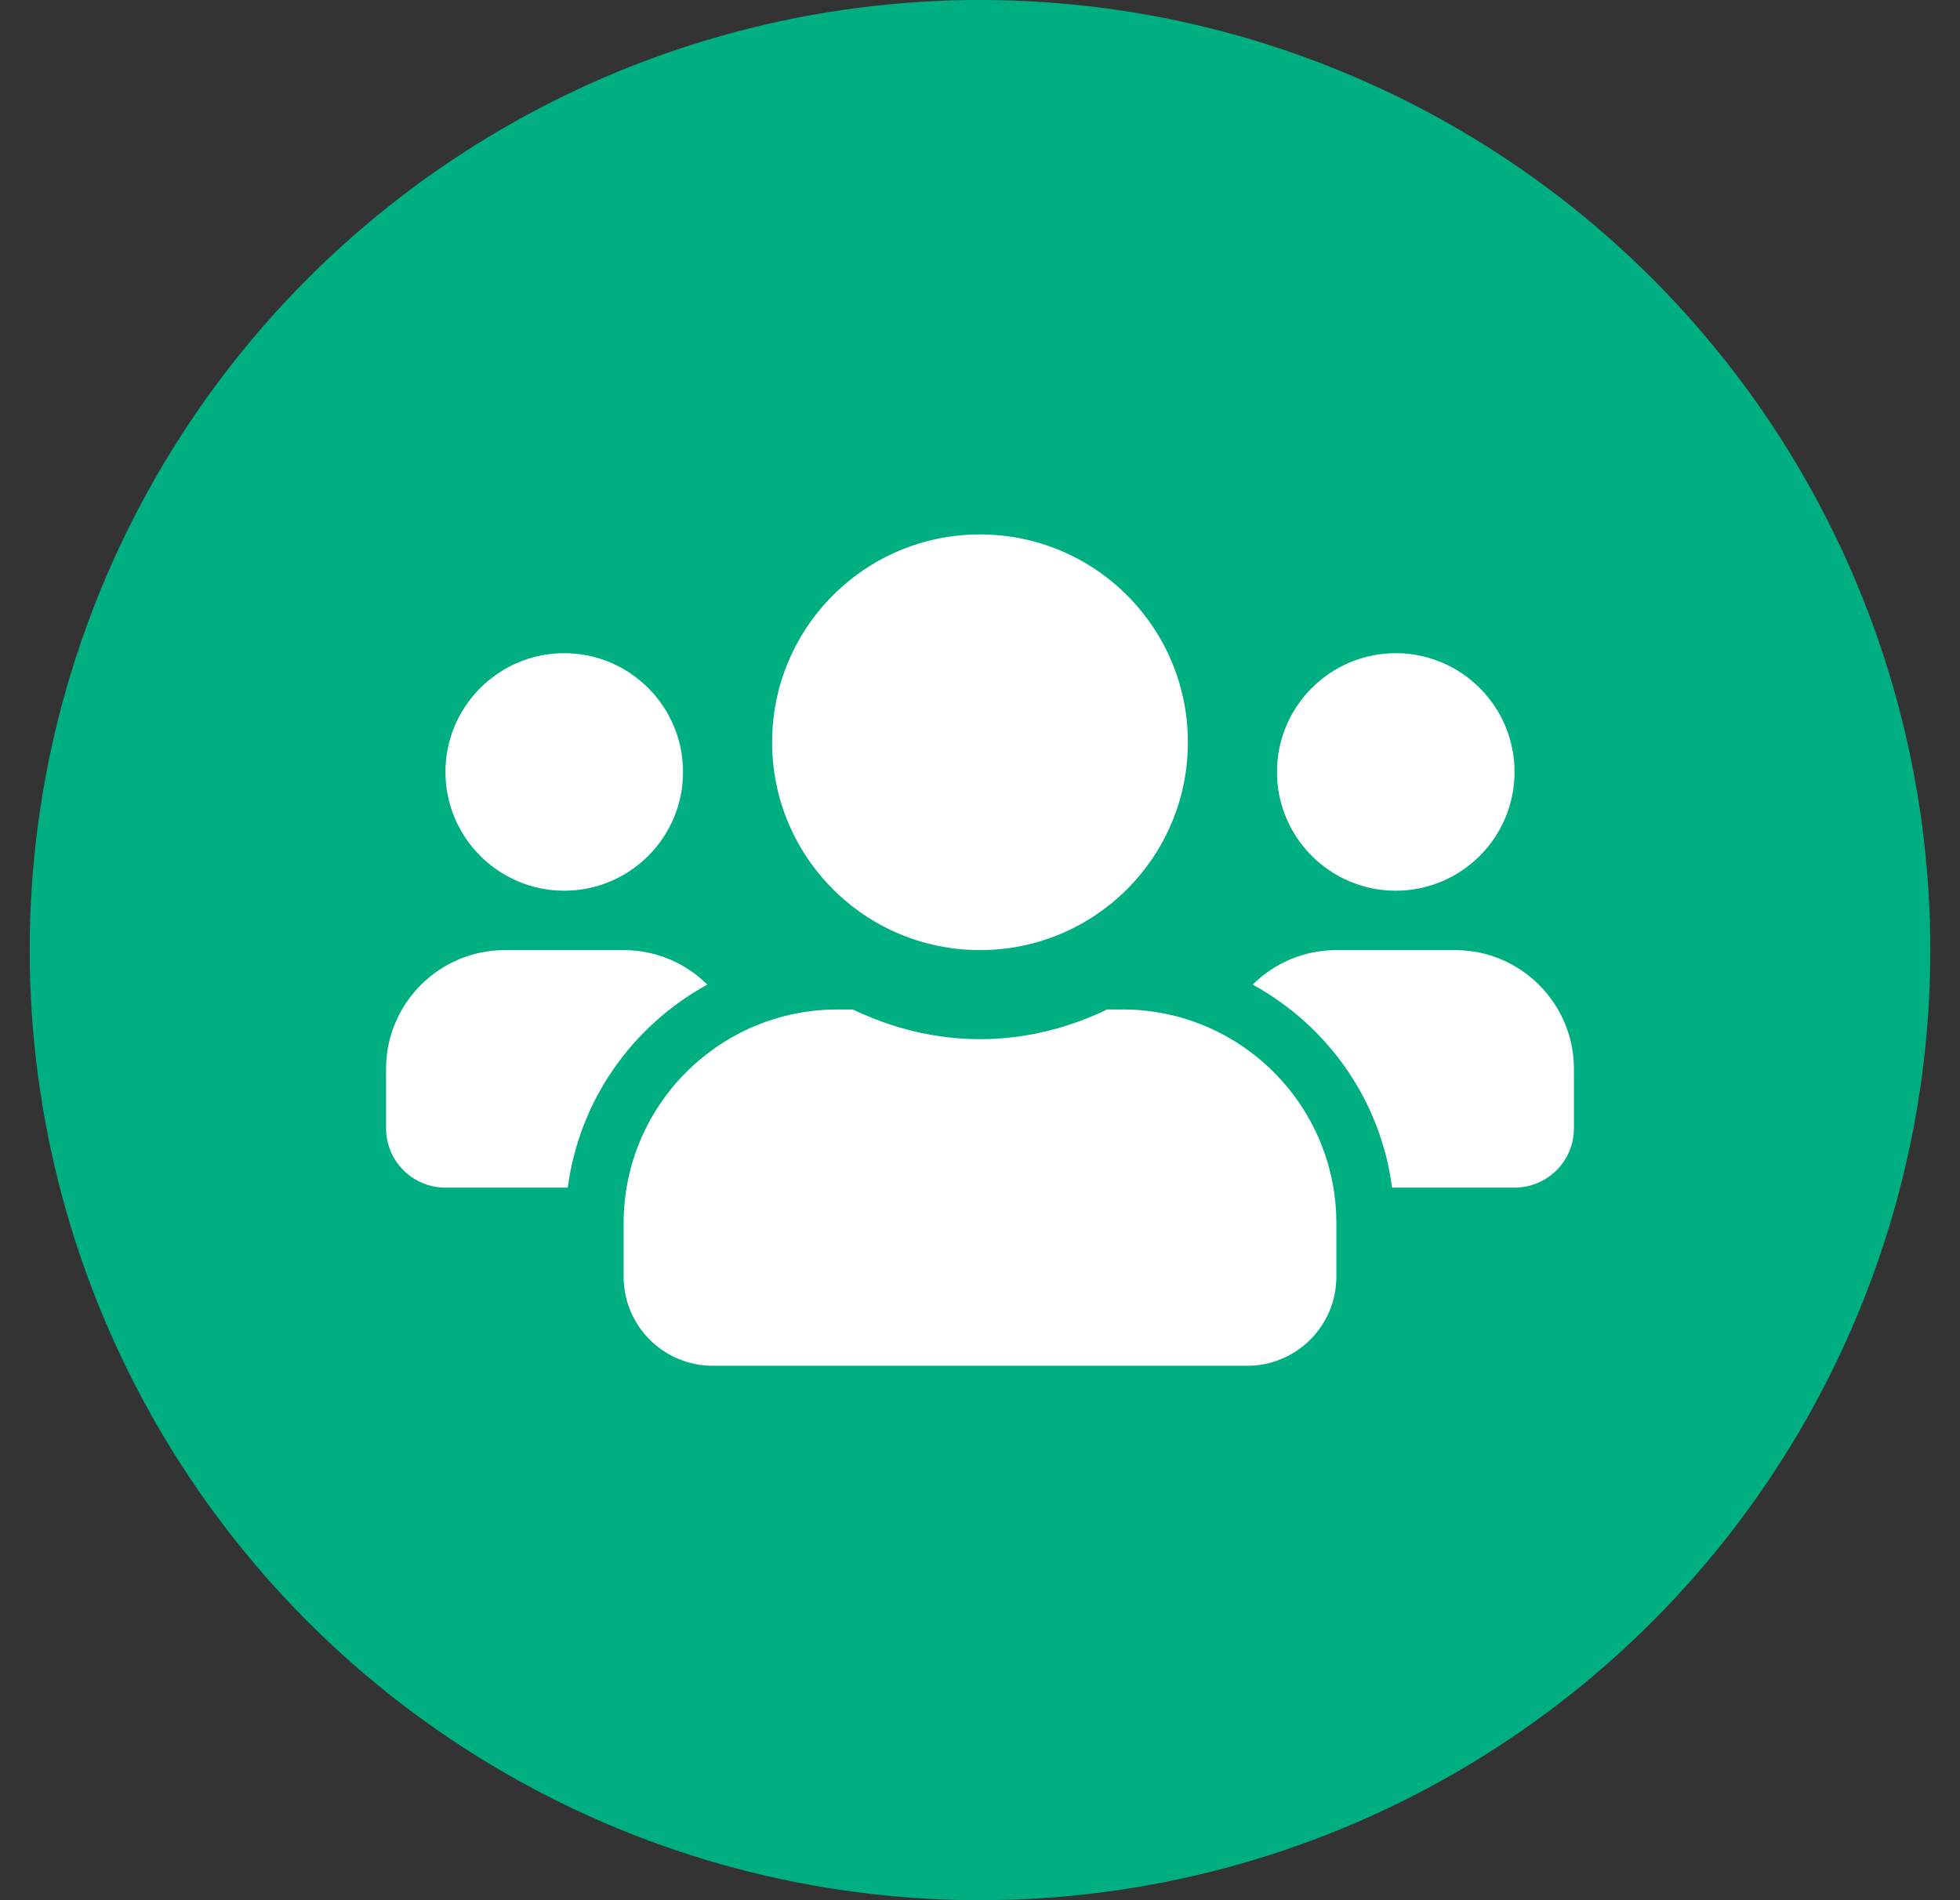
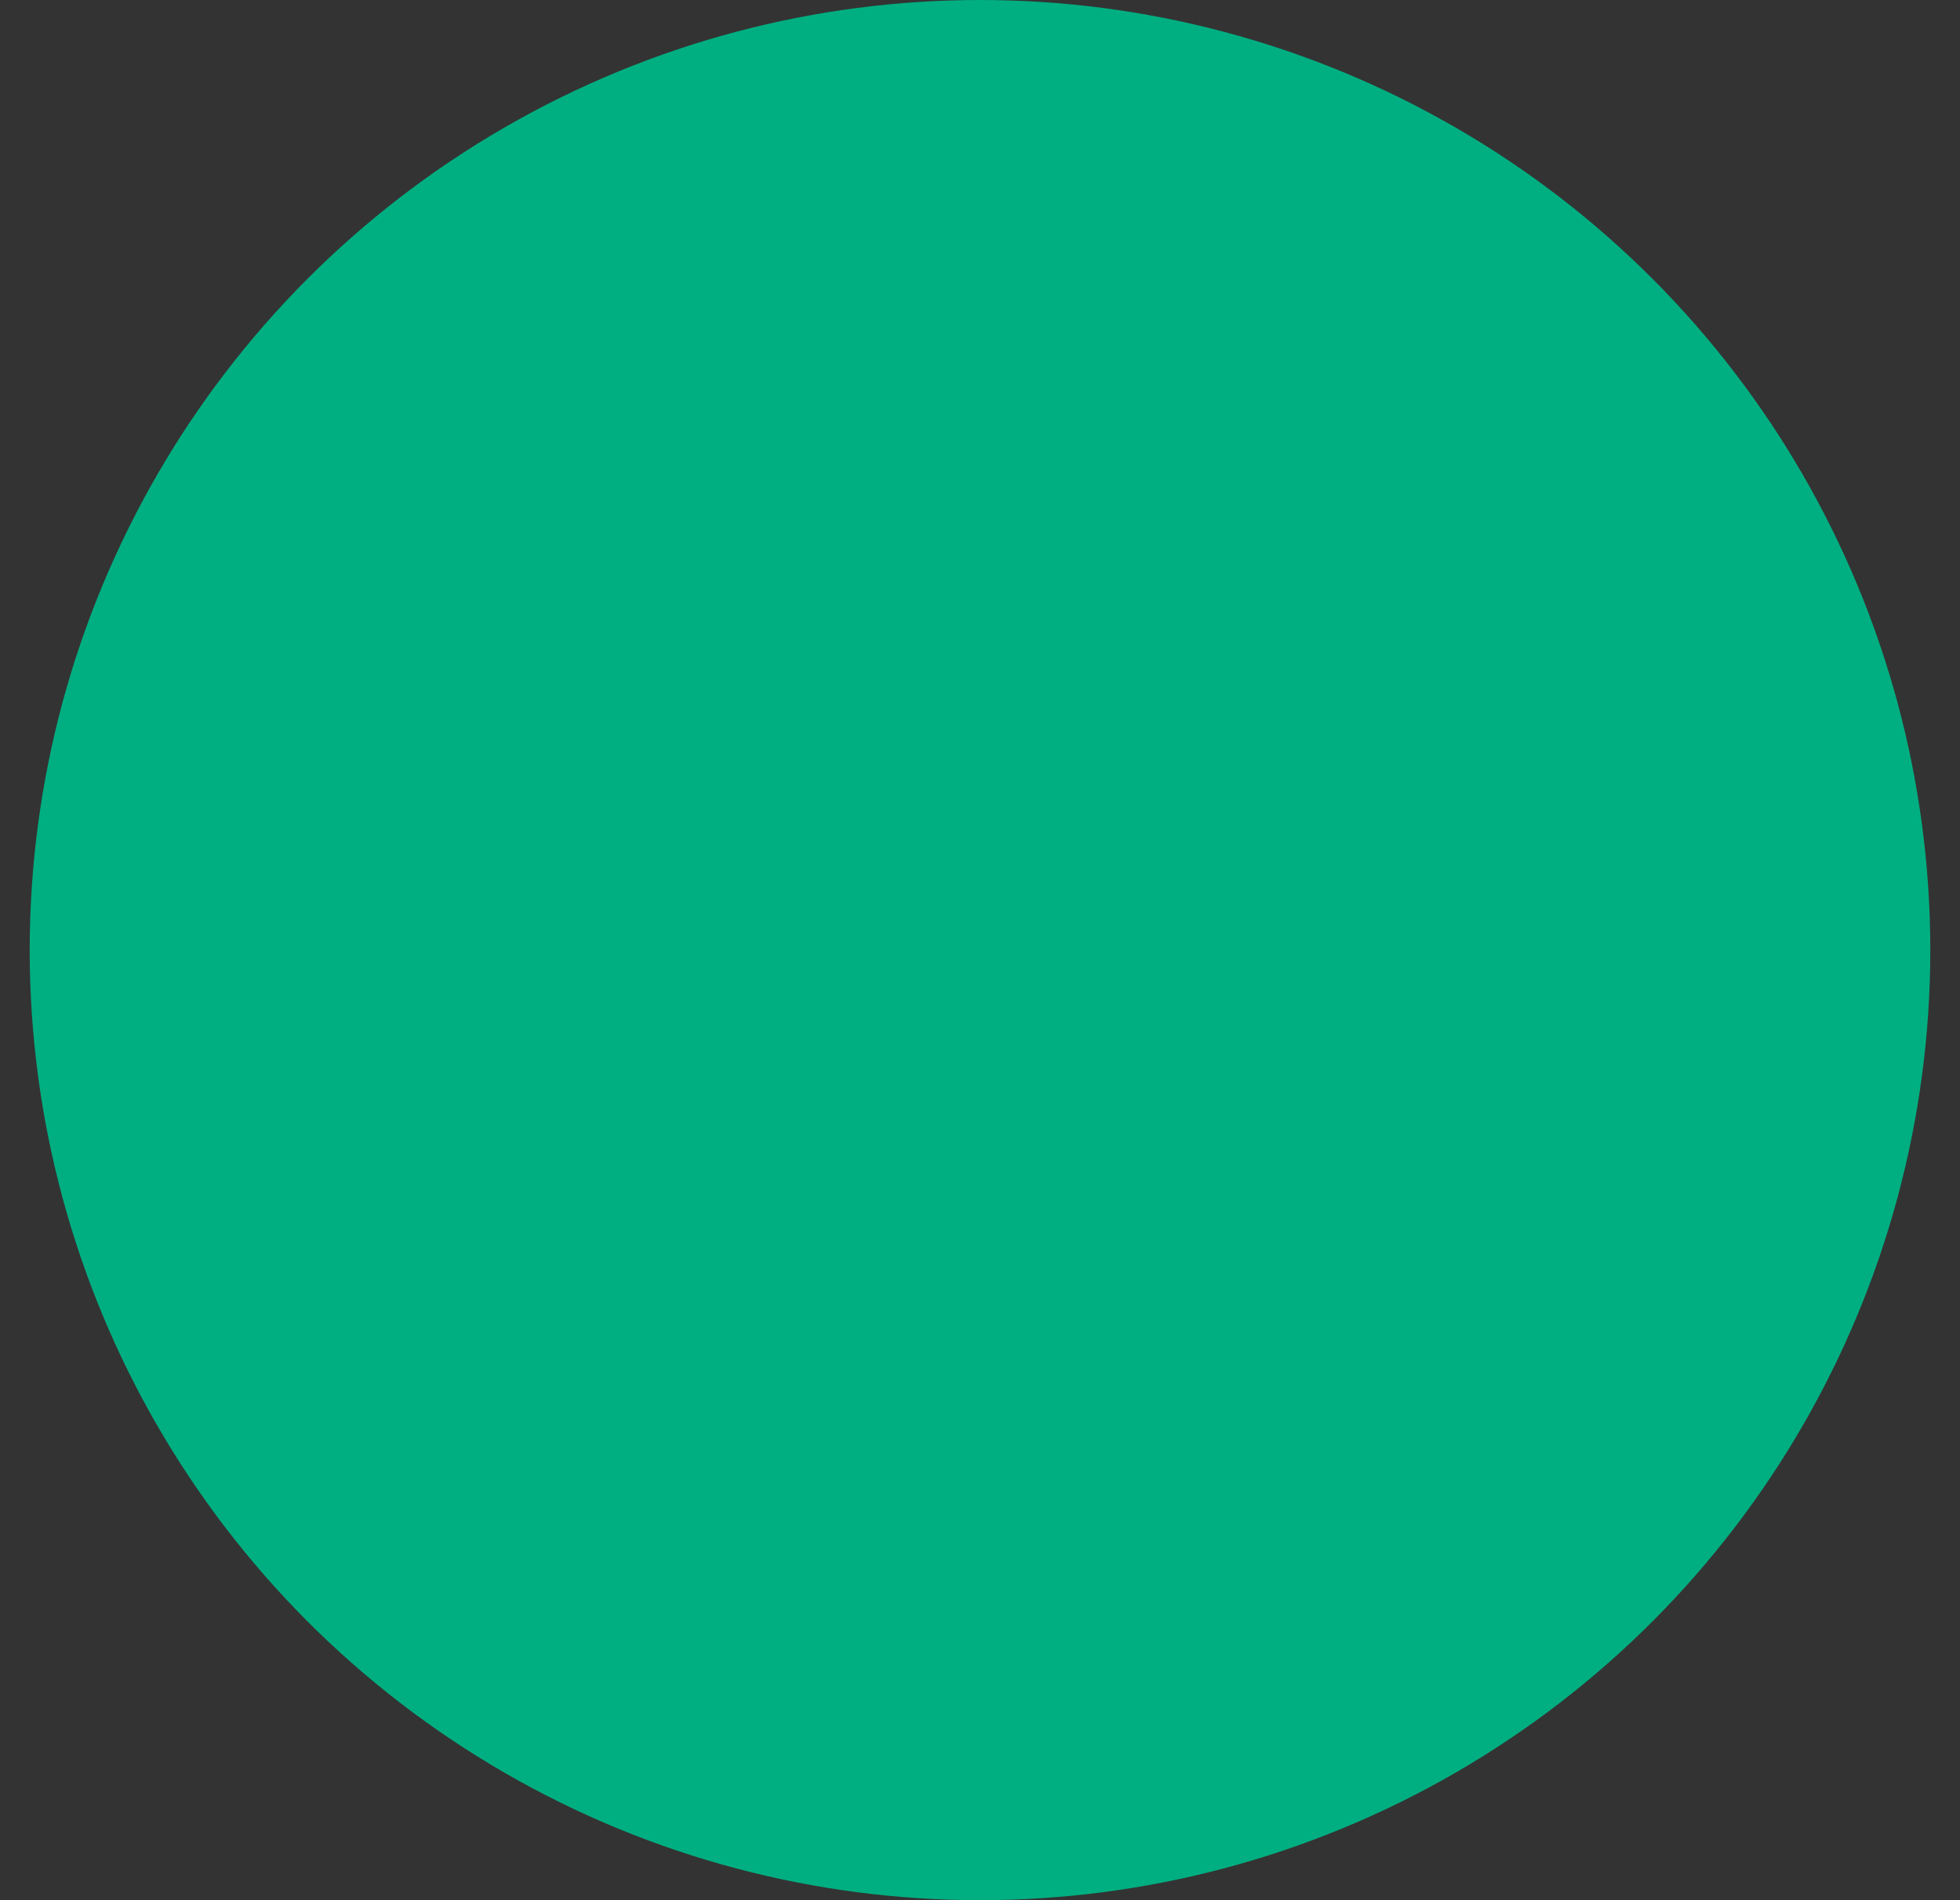
<svg xmlns="http://www.w3.org/2000/svg" width="33" height="32" viewBox="0 0 33 32" fill="none">
  <rect x="0" y="0" width="33" height="32" fill="#333333" stroke="none" />
  <circle cx="16.5" cy="16" r="16" fill="#00AF81" />
  <g clip-path="url(#clip0_1561_4618)">
    <path d="M9.5 15C10.603 15 11.5 14.103 11.5 13C11.5 11.897 10.603 11 9.5 11C8.397 11 7.5 11.897 7.5 13C7.5 14.103 8.397 15 9.5 15ZM23.5 15C24.603 15 25.5 14.103 25.5 13C25.5 11.897 24.603 11 23.5 11C22.397 11 21.5 11.897 21.5 13C21.5 14.103 22.397 15 23.5 15ZM24.5 16H22.5C21.95 16 21.453 16.222 21.091 16.581C22.35 17.272 23.244 18.519 23.438 20H25.5C26.053 20 26.5 19.553 26.5 19V18C26.5 16.897 25.603 16 24.5 16ZM16.5 16C18.434 16 20 14.434 20 12.5C20 10.566 18.434 9 16.5 9C14.566 9 13 10.566 13 12.5C13 14.434 14.566 16 16.5 16ZM18.9 17H18.641C17.991 17.312 17.269 17.5 16.5 17.5C15.731 17.5 15.012 17.312 14.359 17H14.1C12.113 17 10.5 18.613 10.5 20.6V21.5C10.5 22.328 11.172 23 12 23H21C21.828 23 22.5 22.328 22.5 21.5V20.6C22.5 18.613 20.887 17 18.9 17ZM11.909 16.581C11.547 16.222 11.05 16 10.5 16H8.5C7.397 16 6.5 16.897 6.5 18V19C6.5 19.553 6.947 20 7.5 20H9.559C9.756 18.519 10.65 17.272 11.909 16.581Z" fill="white" />
  </g>
  <defs>
    <clipPath id="clip0_1561_4618">
-       <rect width="20" height="16" fill="white" transform="translate(6.5 8)" />
-     </clipPath>
+       </clipPath>
  </defs>
</svg>